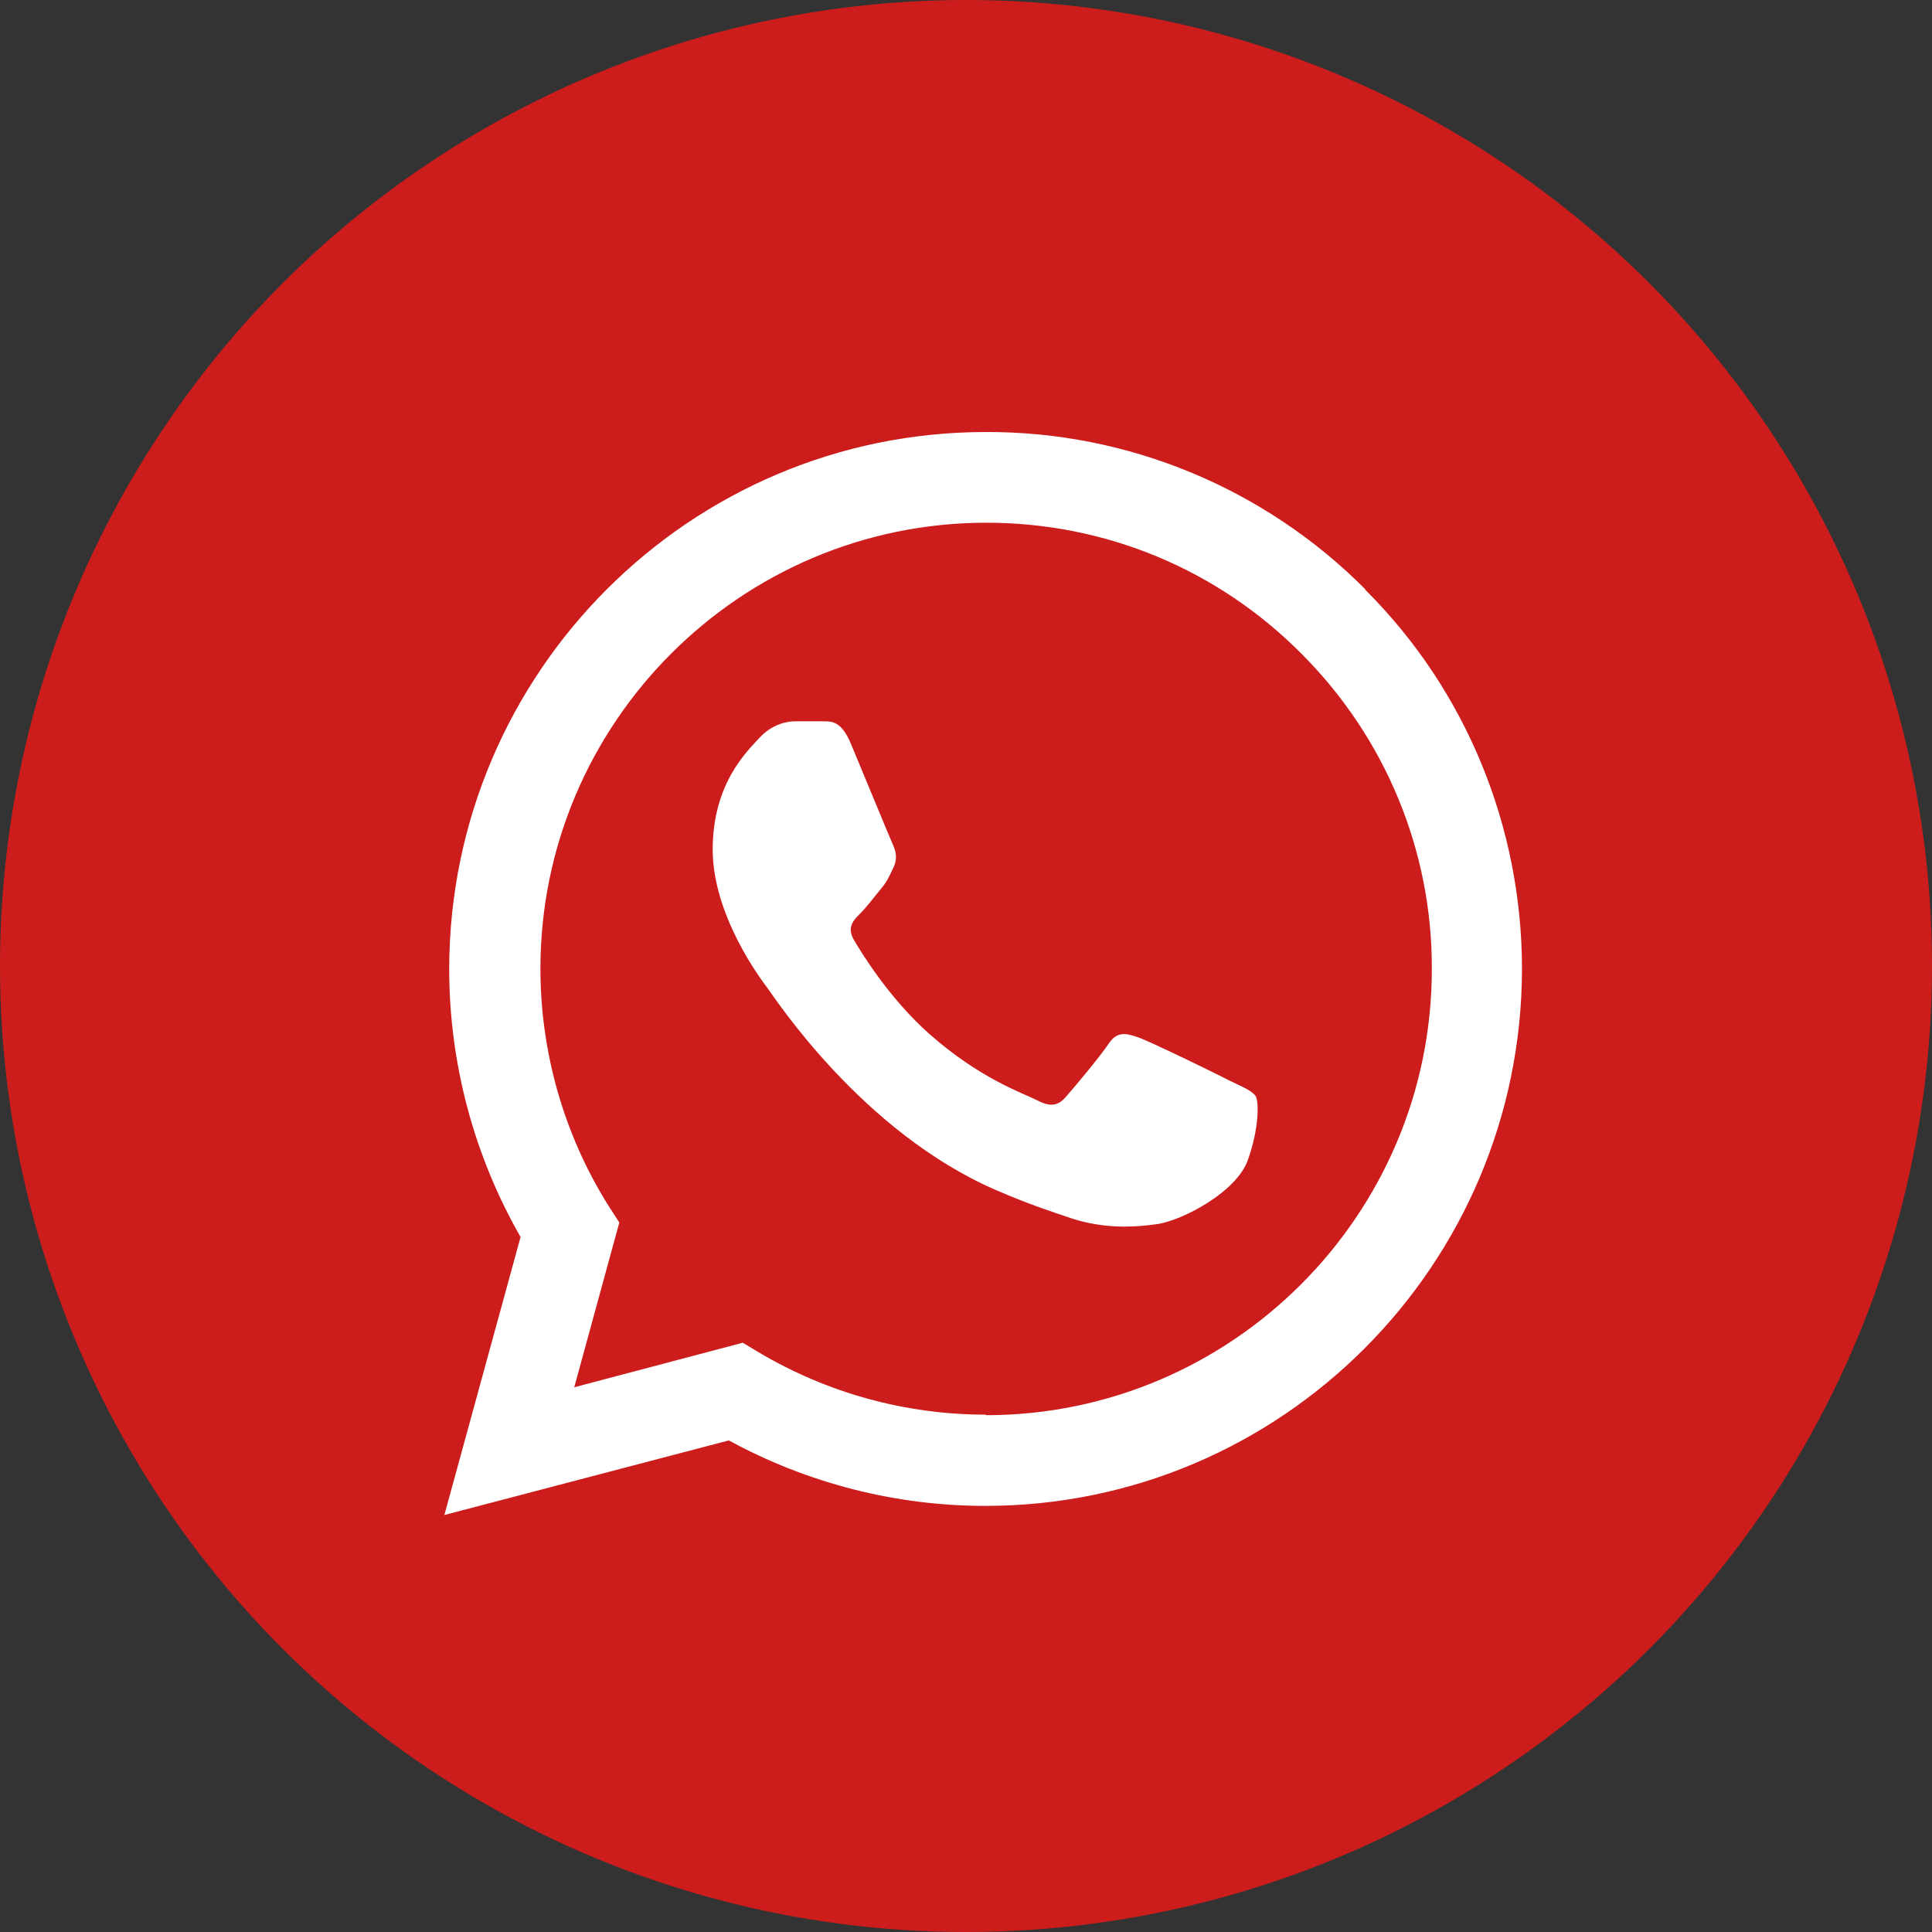
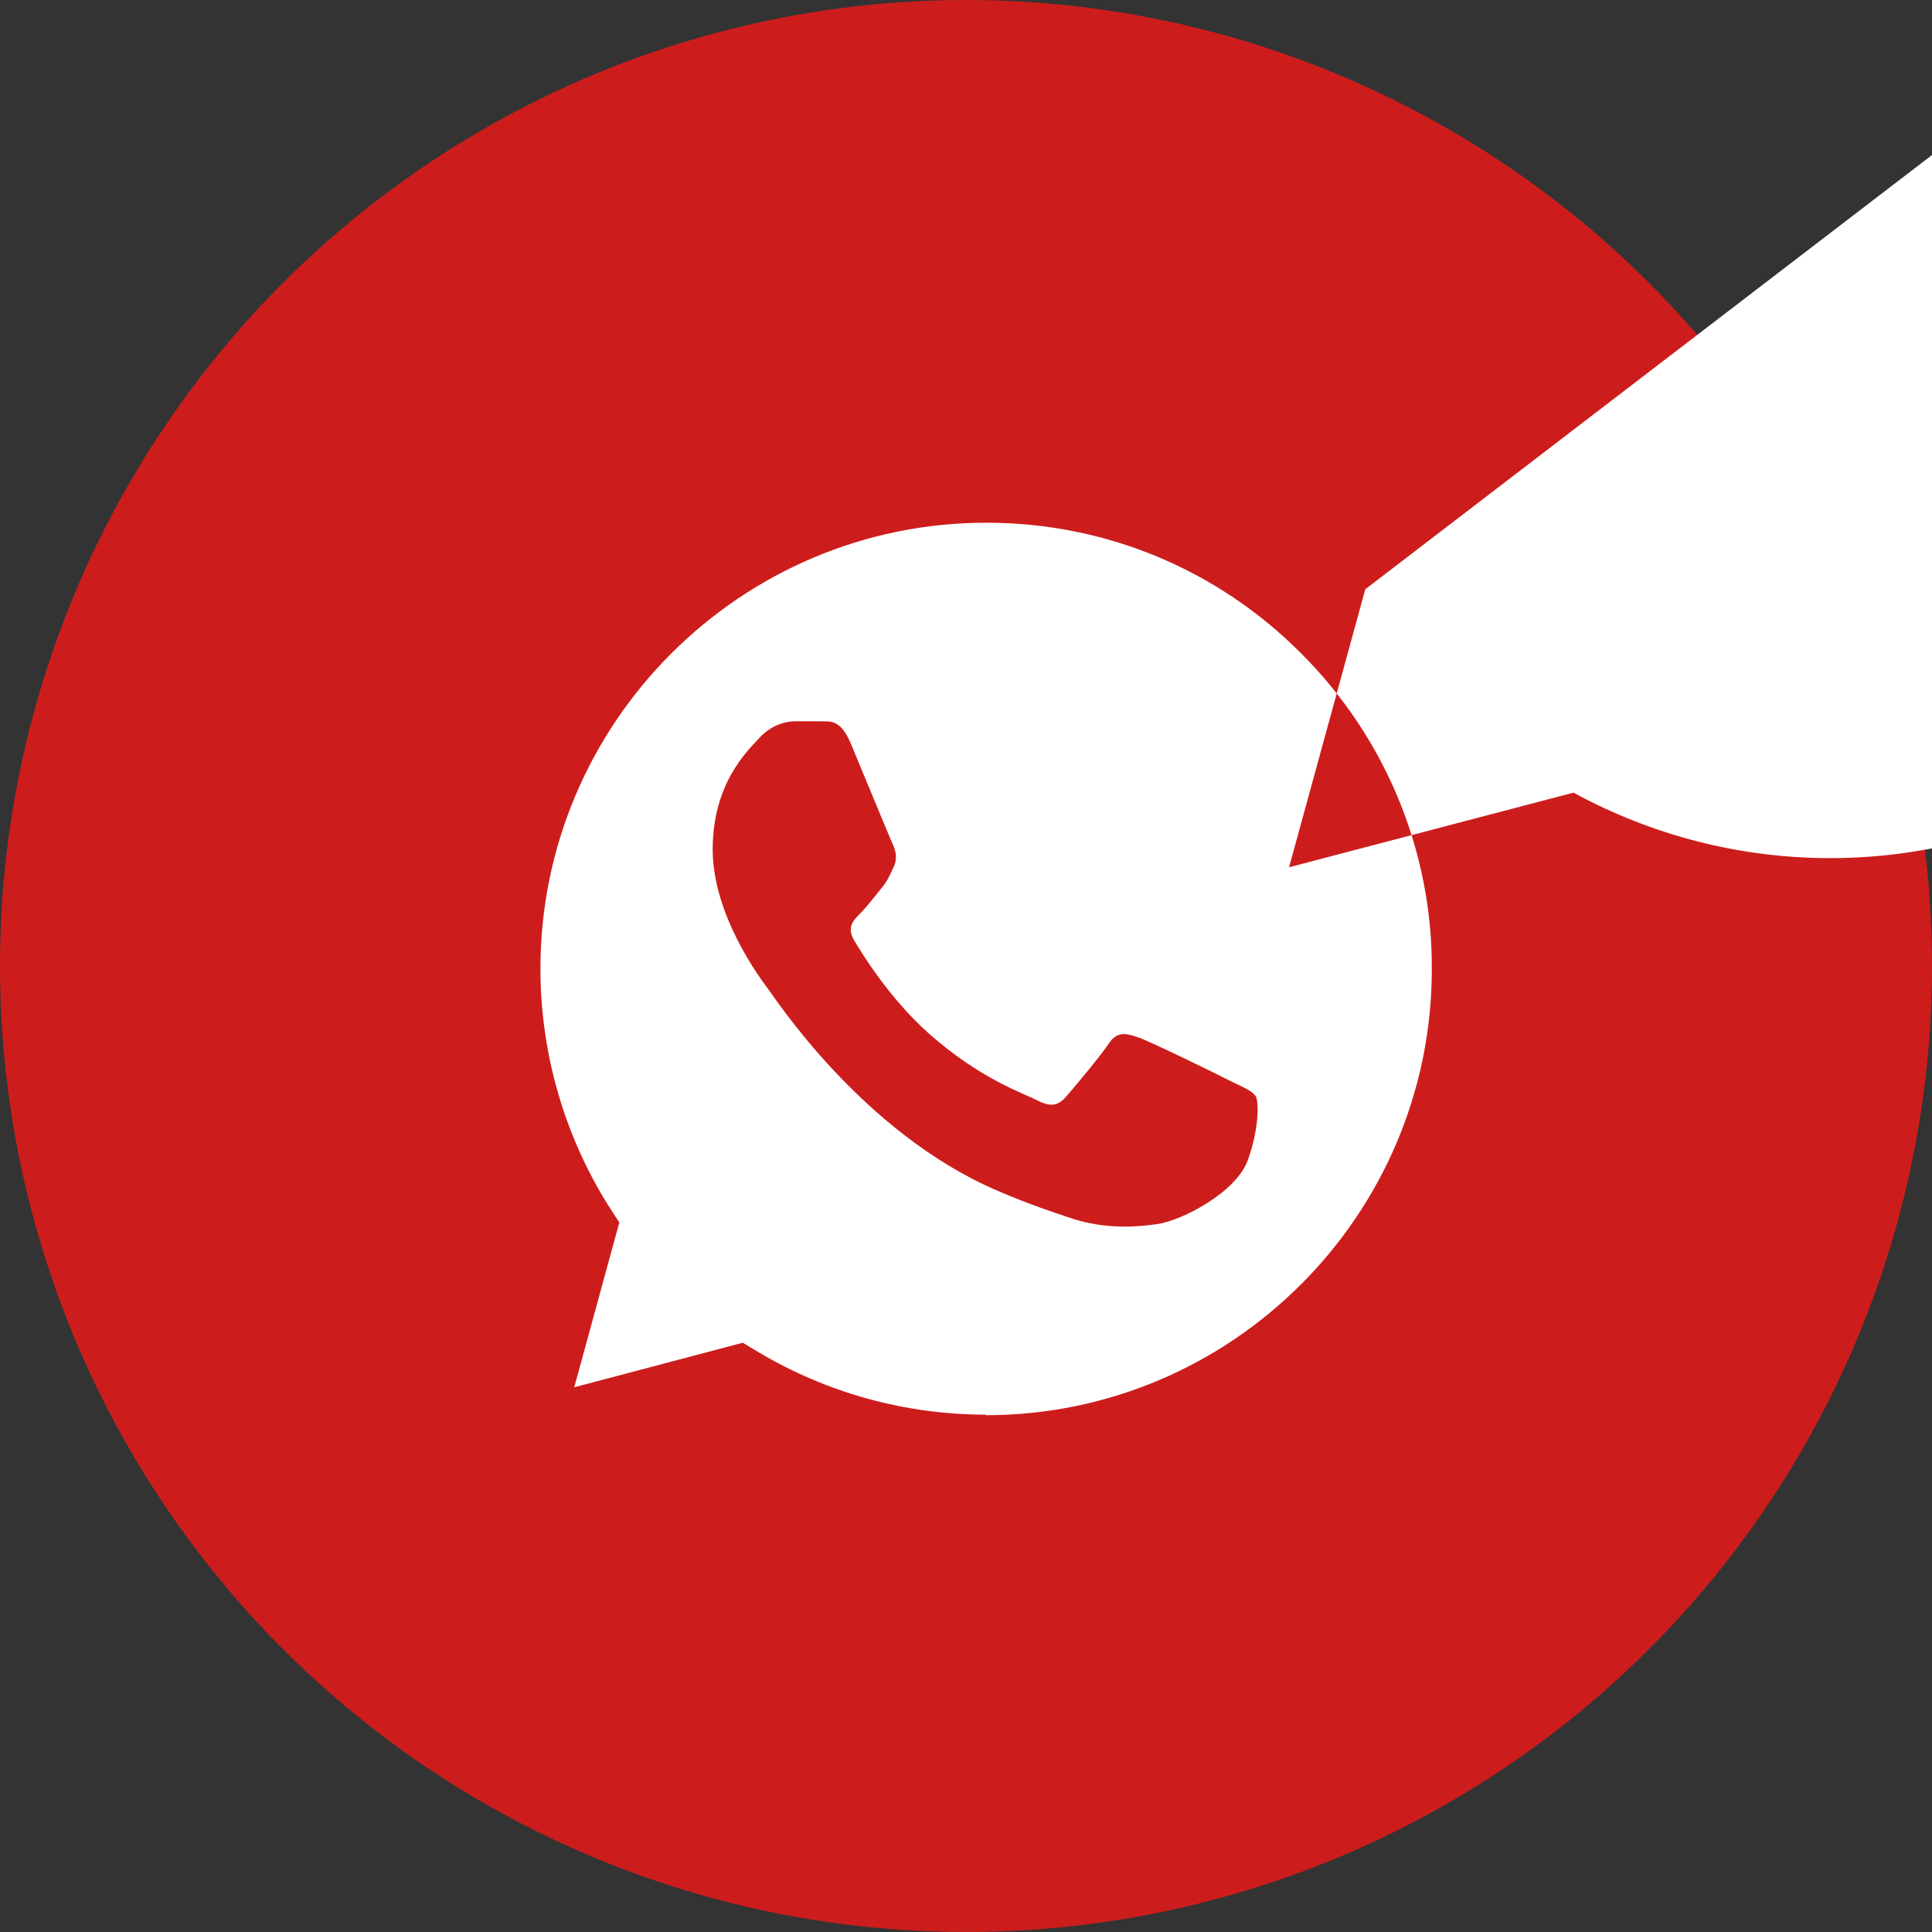
<svg xmlns="http://www.w3.org/2000/svg" id="Layer_1" data-name="Layer 1" viewBox="0 0 36 36">
  <rect x="0" y="0" width="36" height="36" fill="#333333" stroke="none" />
  <defs>
    <style>
      .cls-1 {
        fill: none;
      }

      .cls-1, .cls-2, .cls-3 {
        stroke-width: 0px;
      }

      .cls-2 {
        fill: #cc1d1c;
      }

      .cls-3 {
        fill: #fff;
      }
    </style>
  </defs>
  <g id="footer_fb" data-name="footer fb">
    <circle id="Elipse_62" data-name="Elipse 62" class="cls-2" cx="18" cy="18" r="18" />
    <g id="facebook">
-       <rect id="Rectángulo_392" data-name="Rectángulo 392" class="cls-1" x="9" y="8" width="19" height="19" />
-     </g>
+       </g>
  </g>
-   <path class="cls-3" d="M22.92,20.14c-.25-.13-1.48-.73-1.71-.81-.23-.08-.4-.12-.56.13-.17.25-.64.81-.79.98-.15.17-.29.19-.54.06-.25-.13-1.05-.39-2.01-1.24-.74-.66-1.24-1.48-1.39-1.73-.15-.25-.02-.38.11-.51.11-.11.25-.29.37-.44.13-.15.17-.25.25-.42.08-.17.04-.31-.02-.44s-.56-1.35-.77-1.85c-.2-.49-.41-.42-.56-.43-.15,0-.31,0-.48,0s-.44.06-.67.31c-.23.25-.87.85-.87,2.08s.9,2.42,1.02,2.58c.13.17,1.76,2.69,4.27,3.77.6.26,1.06.41,1.42.53.6.19,1.14.16,1.57.1.48-.07,1.48-.6,1.69-1.19.21-.58.21-1.08.15-1.19-.06-.1-.23-.17-.48-.29M18.37,26.36h0c-1.49,0-2.95-.4-4.23-1.16l-.3-.18-3.14.83.84-3.07-.2-.31c-.83-1.32-1.27-2.86-1.27-4.42,0-4.58,3.73-8.31,8.31-8.31,2.22,0,4.31.87,5.87,2.44,1.56,1.56,2.44,3.67,2.43,5.88,0,4.58-3.73,8.31-8.31,8.31M25.44,10.98c-1.87-1.88-4.42-2.94-7.07-2.93-5.51,0-9.99,4.48-10,10,0,1.76.46,3.48,1.33,5l-1.42,5.18,5.3-1.39c1.47.8,3.11,1.22,4.78,1.22h0c5.51,0,9.99-4.48,10-10,0-2.65-1.04-5.2-2.92-7.07h0Z" />
+   <path class="cls-3" d="M22.92,20.14c-.25-.13-1.48-.73-1.71-.81-.23-.08-.4-.12-.56.13-.17.25-.64.81-.79.98-.15.17-.29.19-.54.06-.25-.13-1.05-.39-2.01-1.24-.74-.66-1.24-1.48-1.39-1.73-.15-.25-.02-.38.11-.51.11-.11.25-.29.37-.44.13-.15.17-.25.25-.42.08-.17.04-.31-.02-.44s-.56-1.35-.77-1.85c-.2-.49-.41-.42-.56-.43-.15,0-.31,0-.48,0s-.44.06-.67.31c-.23.25-.87.85-.87,2.08s.9,2.42,1.02,2.58c.13.17,1.76,2.69,4.27,3.77.6.26,1.06.41,1.42.53.6.19,1.14.16,1.57.1.48-.07,1.48-.6,1.69-1.19.21-.58.21-1.08.15-1.19-.06-.1-.23-.17-.48-.29M18.37,26.36h0c-1.49,0-2.95-.4-4.23-1.16l-.3-.18-3.14.83.84-3.07-.2-.31c-.83-1.32-1.27-2.86-1.27-4.42,0-4.58,3.73-8.31,8.31-8.31,2.22,0,4.31.87,5.87,2.44,1.56,1.56,2.44,3.67,2.43,5.88,0,4.58-3.73,8.31-8.31,8.31M25.44,10.98l-1.42,5.18,5.3-1.39c1.47.8,3.11,1.22,4.78,1.22h0c5.51,0,9.99-4.48,10-10,0-2.65-1.04-5.2-2.92-7.07h0Z" />
</svg>